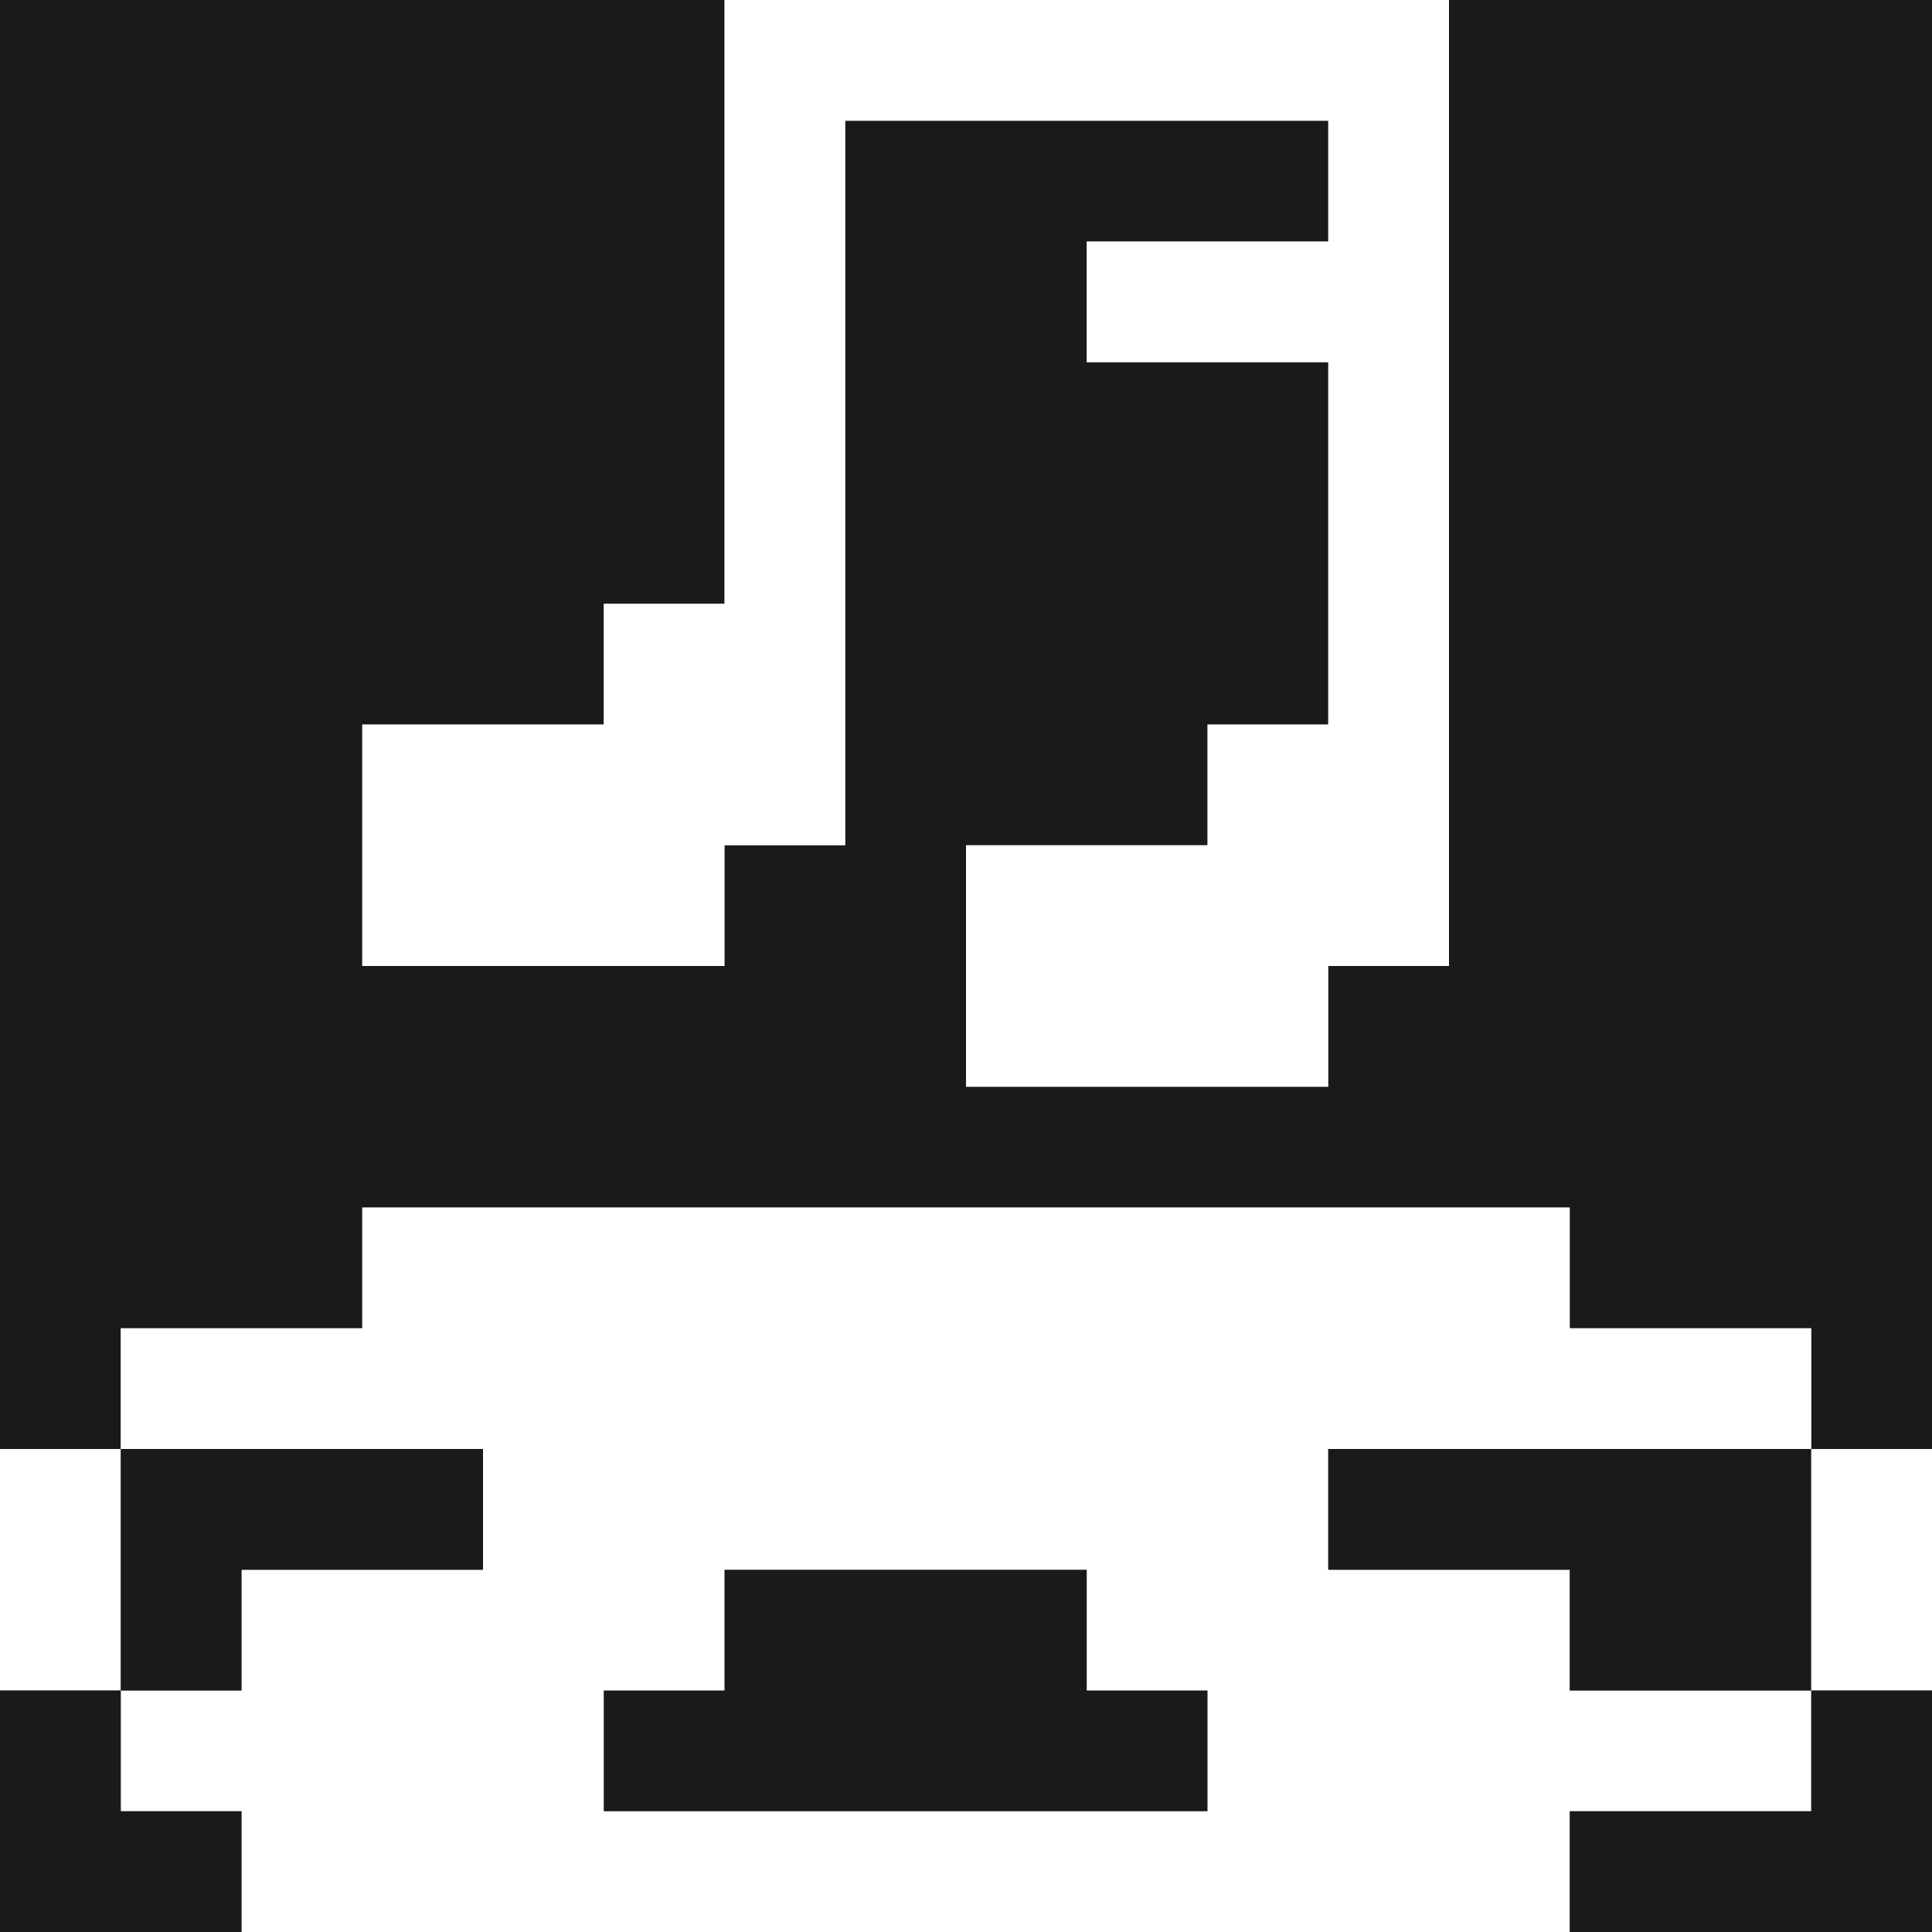
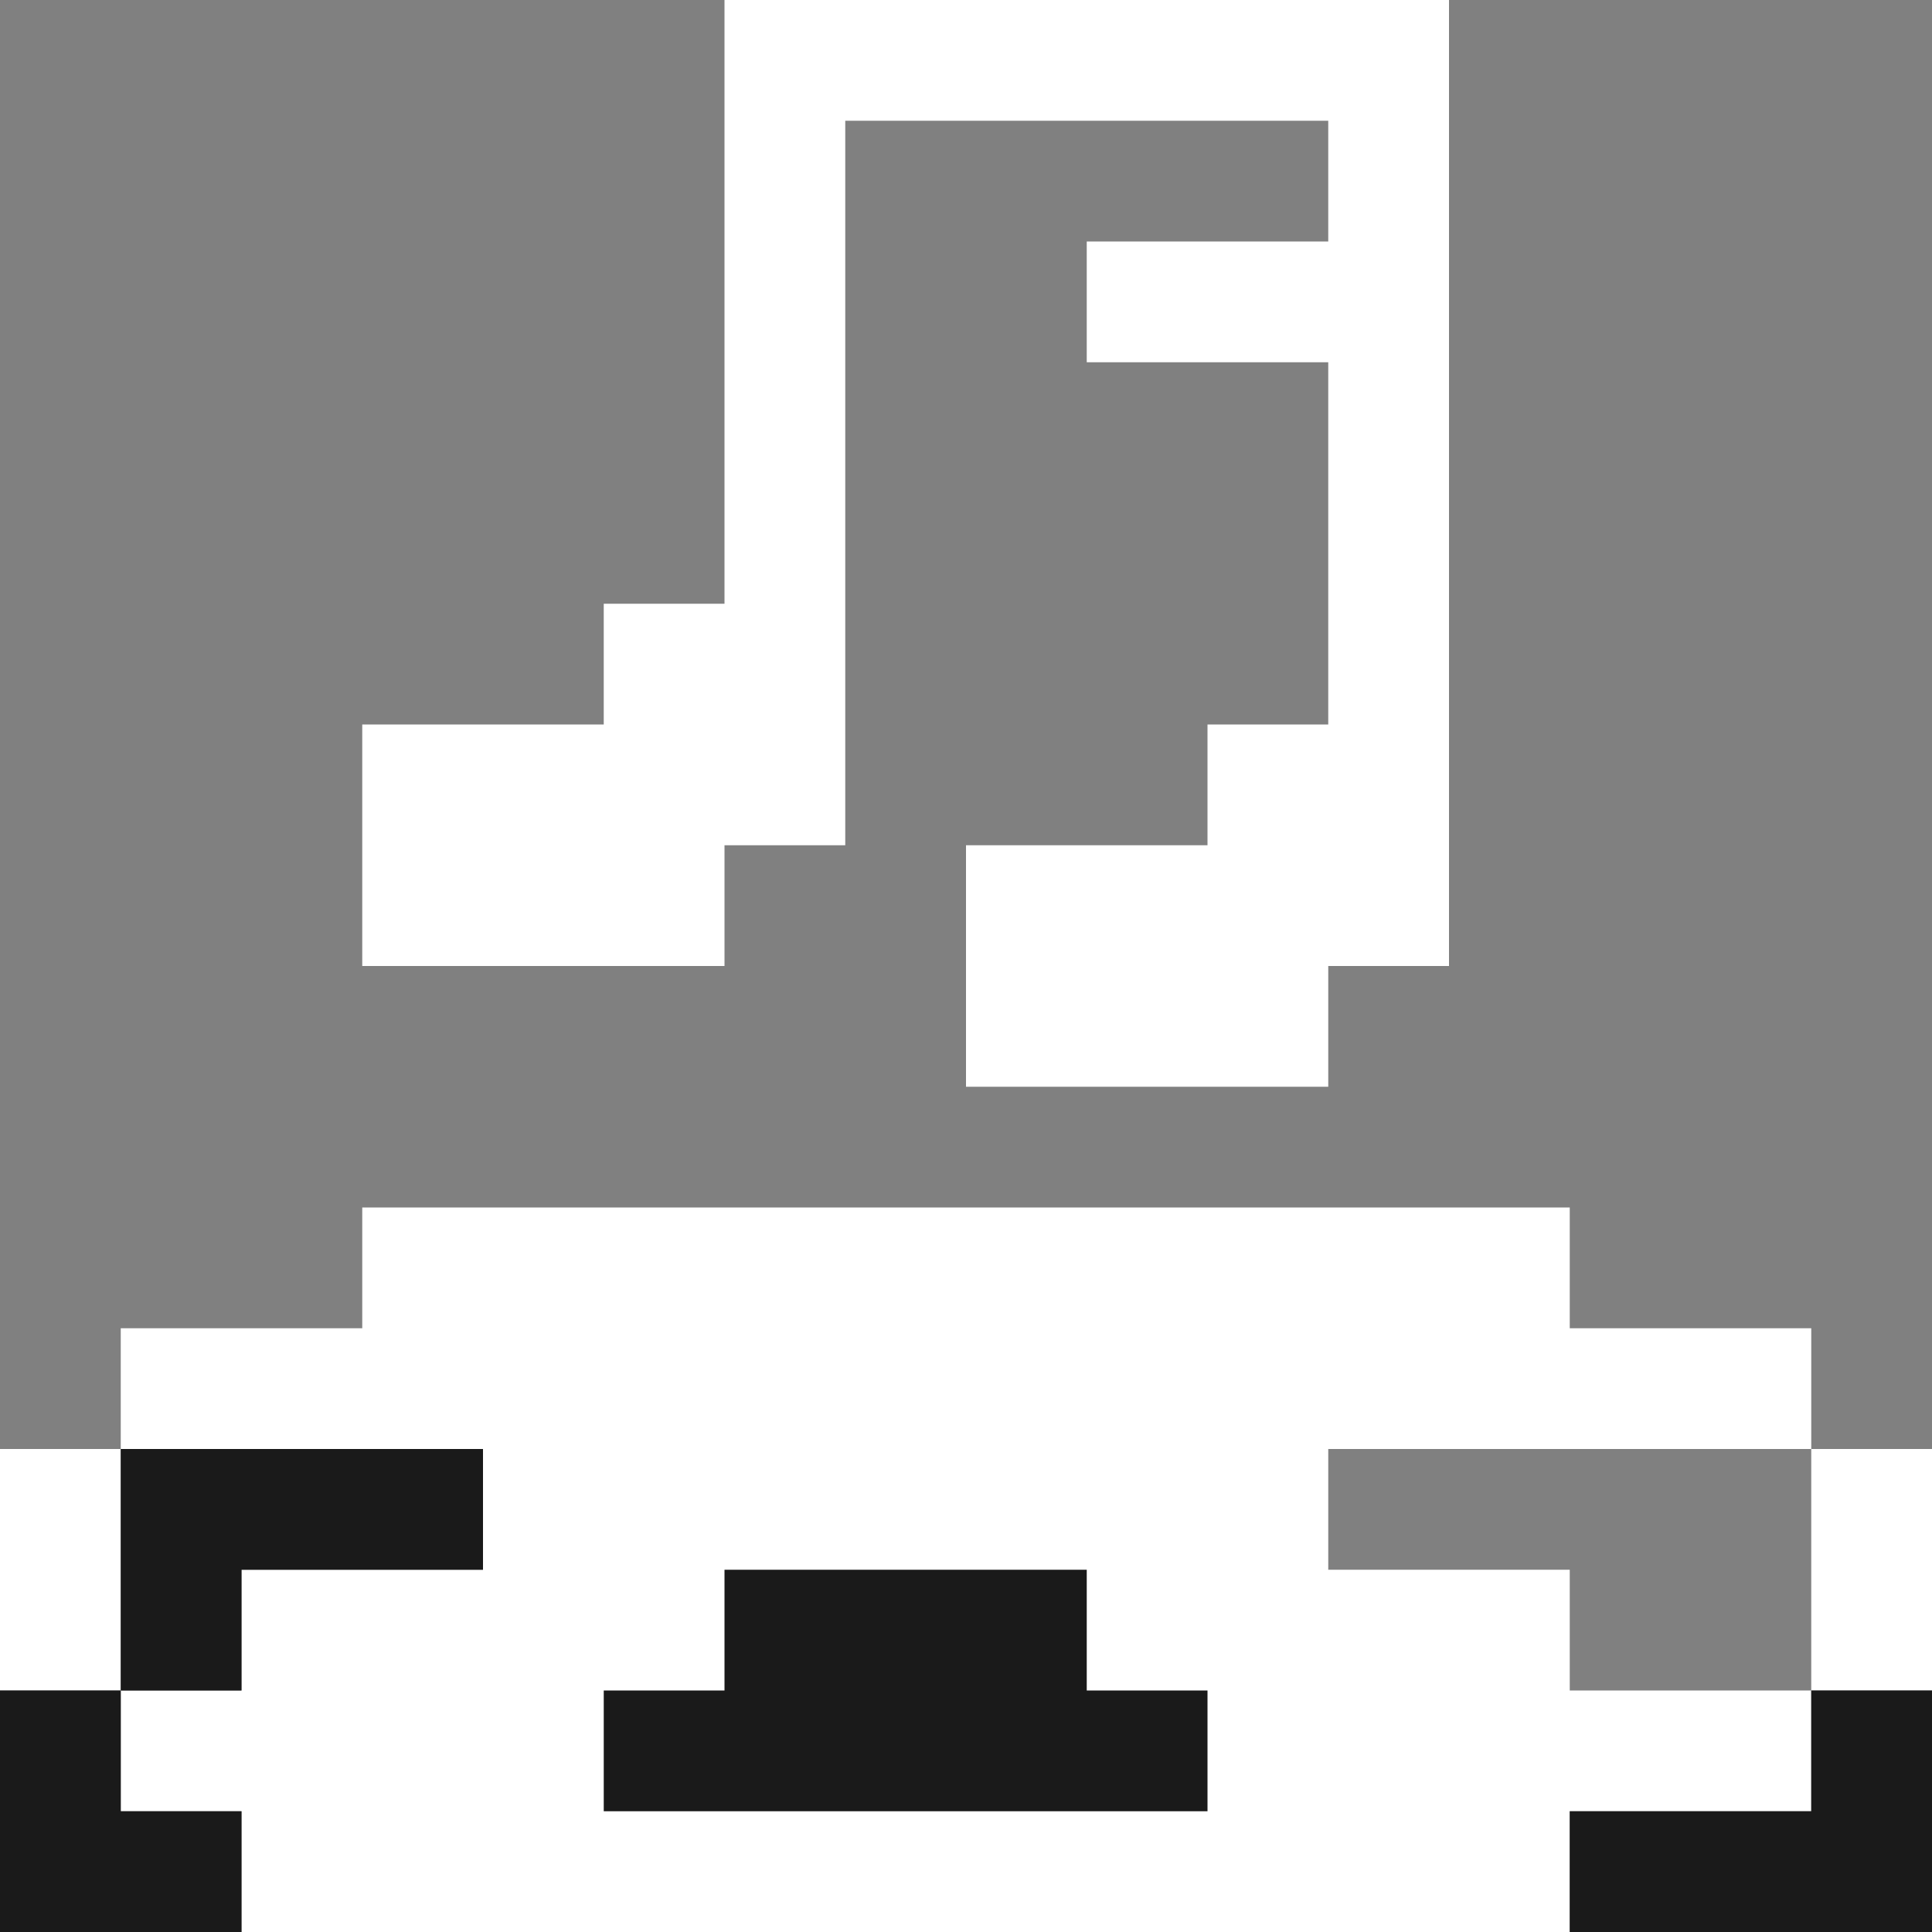
<svg xmlns="http://www.w3.org/2000/svg" width="800px" height="800px" viewBox="0 0 32 32" id="musicalnote_Dark" data-name="musicalnote/Dark">
  <rect x="0" y="0" width="32" height="32" fill="#808080" stroke="none" />
-   <path id="Path" d="M0,0H12V10H10v2H6v4h6V14h2V2h8V4H18V6h4v6H20v2H16v4h6V16h2V0h8V24H30V22H26V20H6v2H2v2H0Z" fill="#1a1a1a" />
  <path id="Path-2" data-name="Path" d="M6,0H18V16H16v2H10V14h4V12h2V6H12V4h4V2H8V14H6v2H0V12H4V10H6Z" transform="translate(6)" fill="#ffffff" />
  <path id="Path-3" data-name="Path" d="M4,0H24V2h4V4H20V6h4V8h4v2H24v2H2V10H0V8H2V6H6V4H0V2H4Z" transform="translate(2 20)" fill="#ffffff" />
  <path id="Path-4" data-name="Path" d="M0,0H2V4H0Z" transform="translate(0 24)" fill="#ffffff" />
  <path id="Path-5" data-name="Path" d="M0,0H6V2H2V4H0Z" transform="translate(2 24)" fill="#1a1a1a" />
-   <path id="Path-6" data-name="Path" d="M0,0H8V4H4V2H0Z" transform="translate(22 24)" fill="#1a1a1a" />
  <path id="Path-7" data-name="Path" d="M0,0H2V4H0Z" transform="translate(30 24)" fill="#ffffff" />
  <path id="Path-8" data-name="Path" d="M2,0H8V2h2V4H0V2H2Z" transform="translate(10 26)" fill="#1a1a1a" />
  <path id="Path-9" data-name="Path" d="M0,0H2V2H4V4H0Z" transform="translate(0 28)" fill="#1a1a1a" />
  <path id="Path-10" data-name="Path" d="M4,0H6V4H0V2H4Z" transform="translate(26 28)" fill="#1a1a1a" />
</svg>